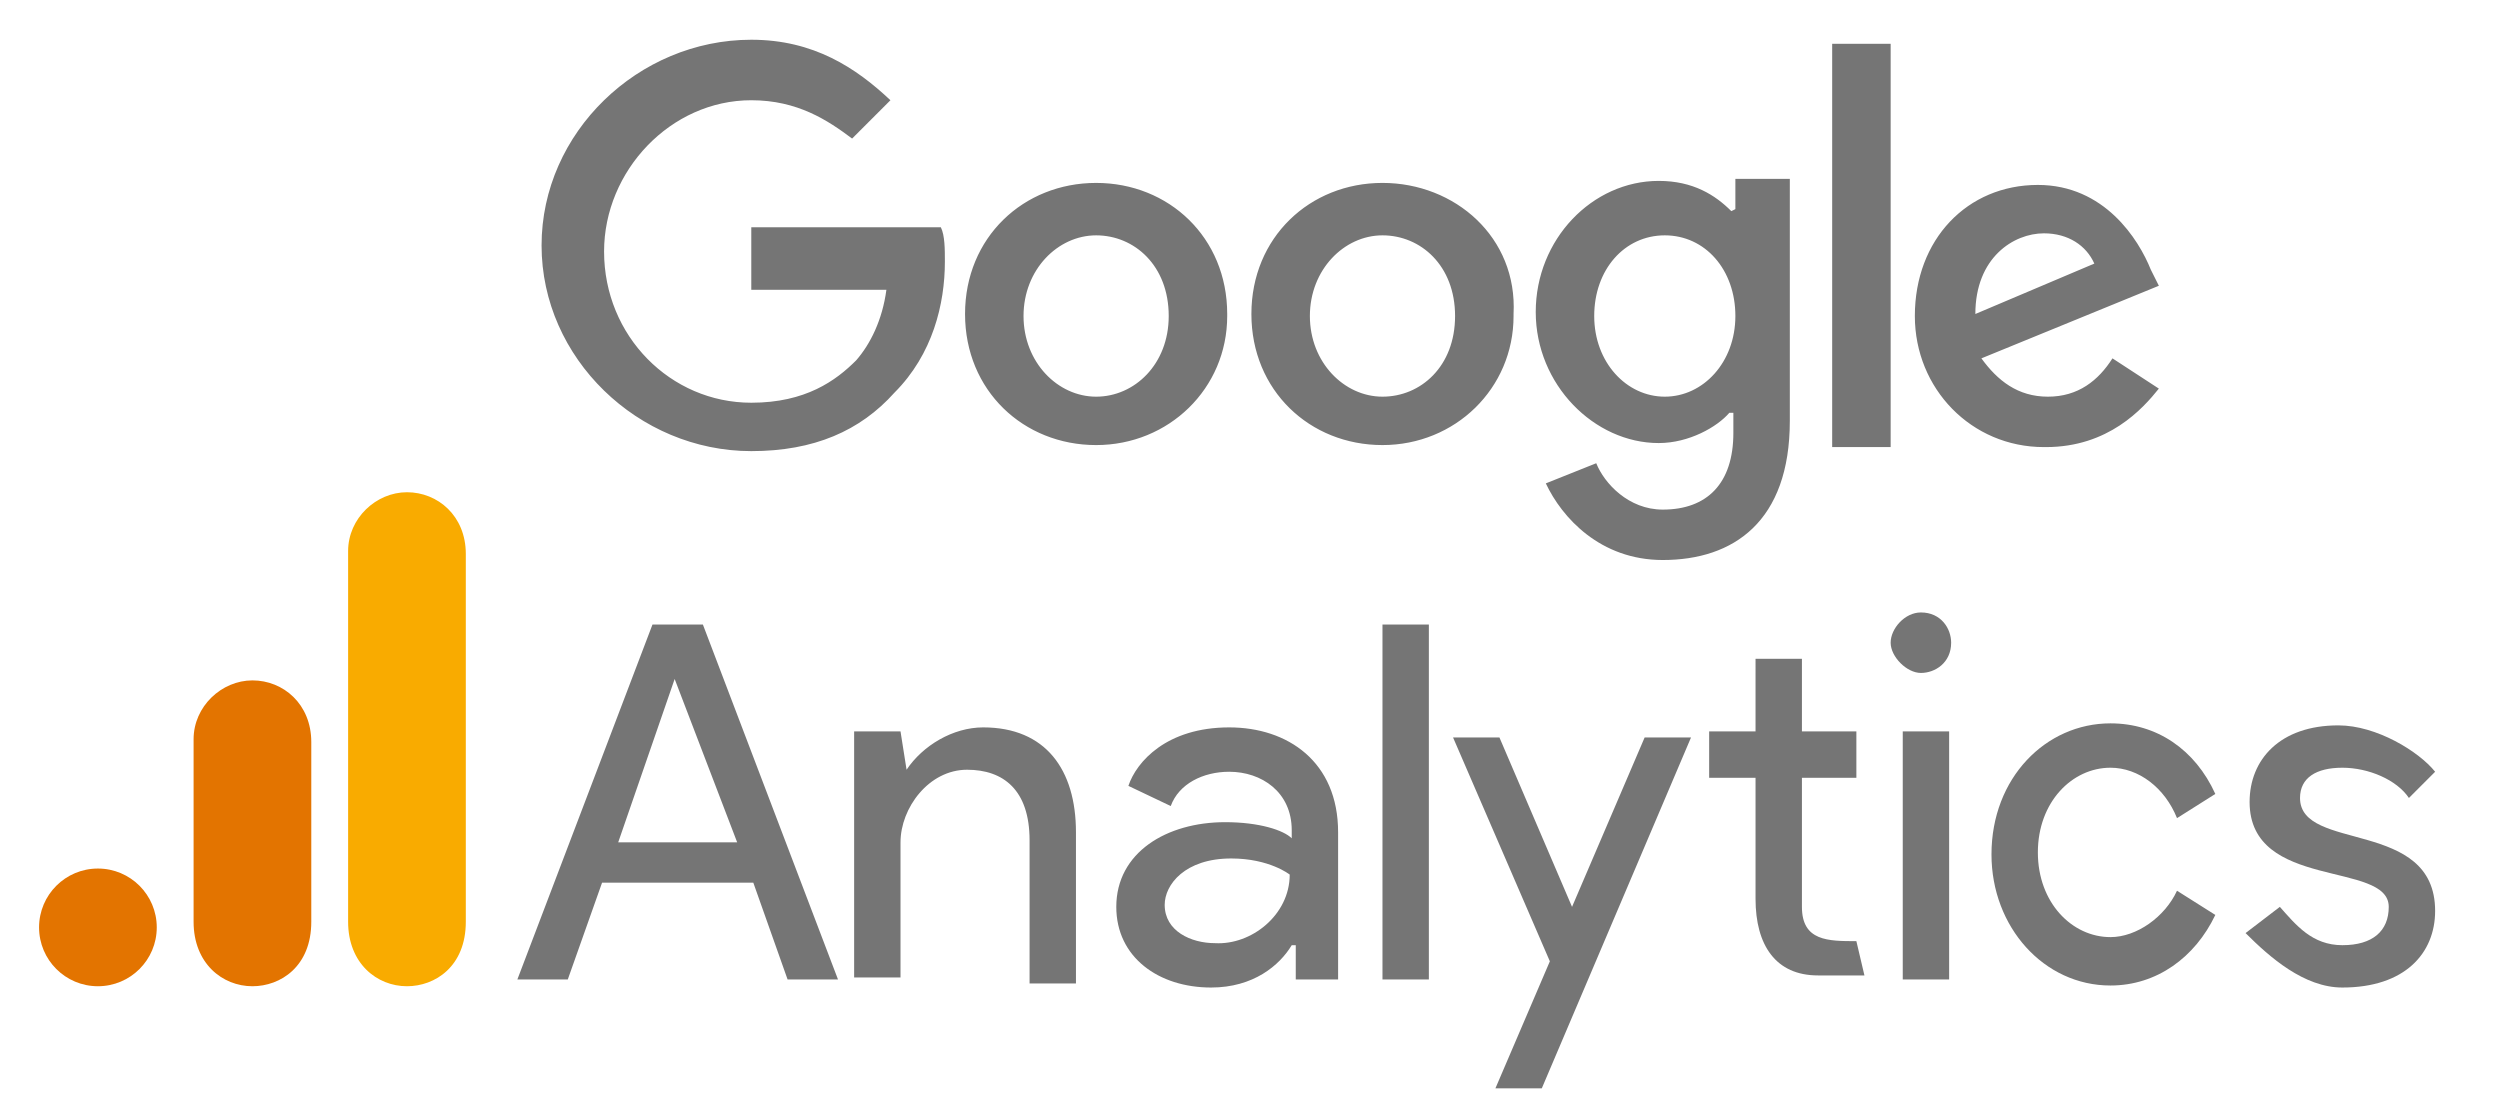
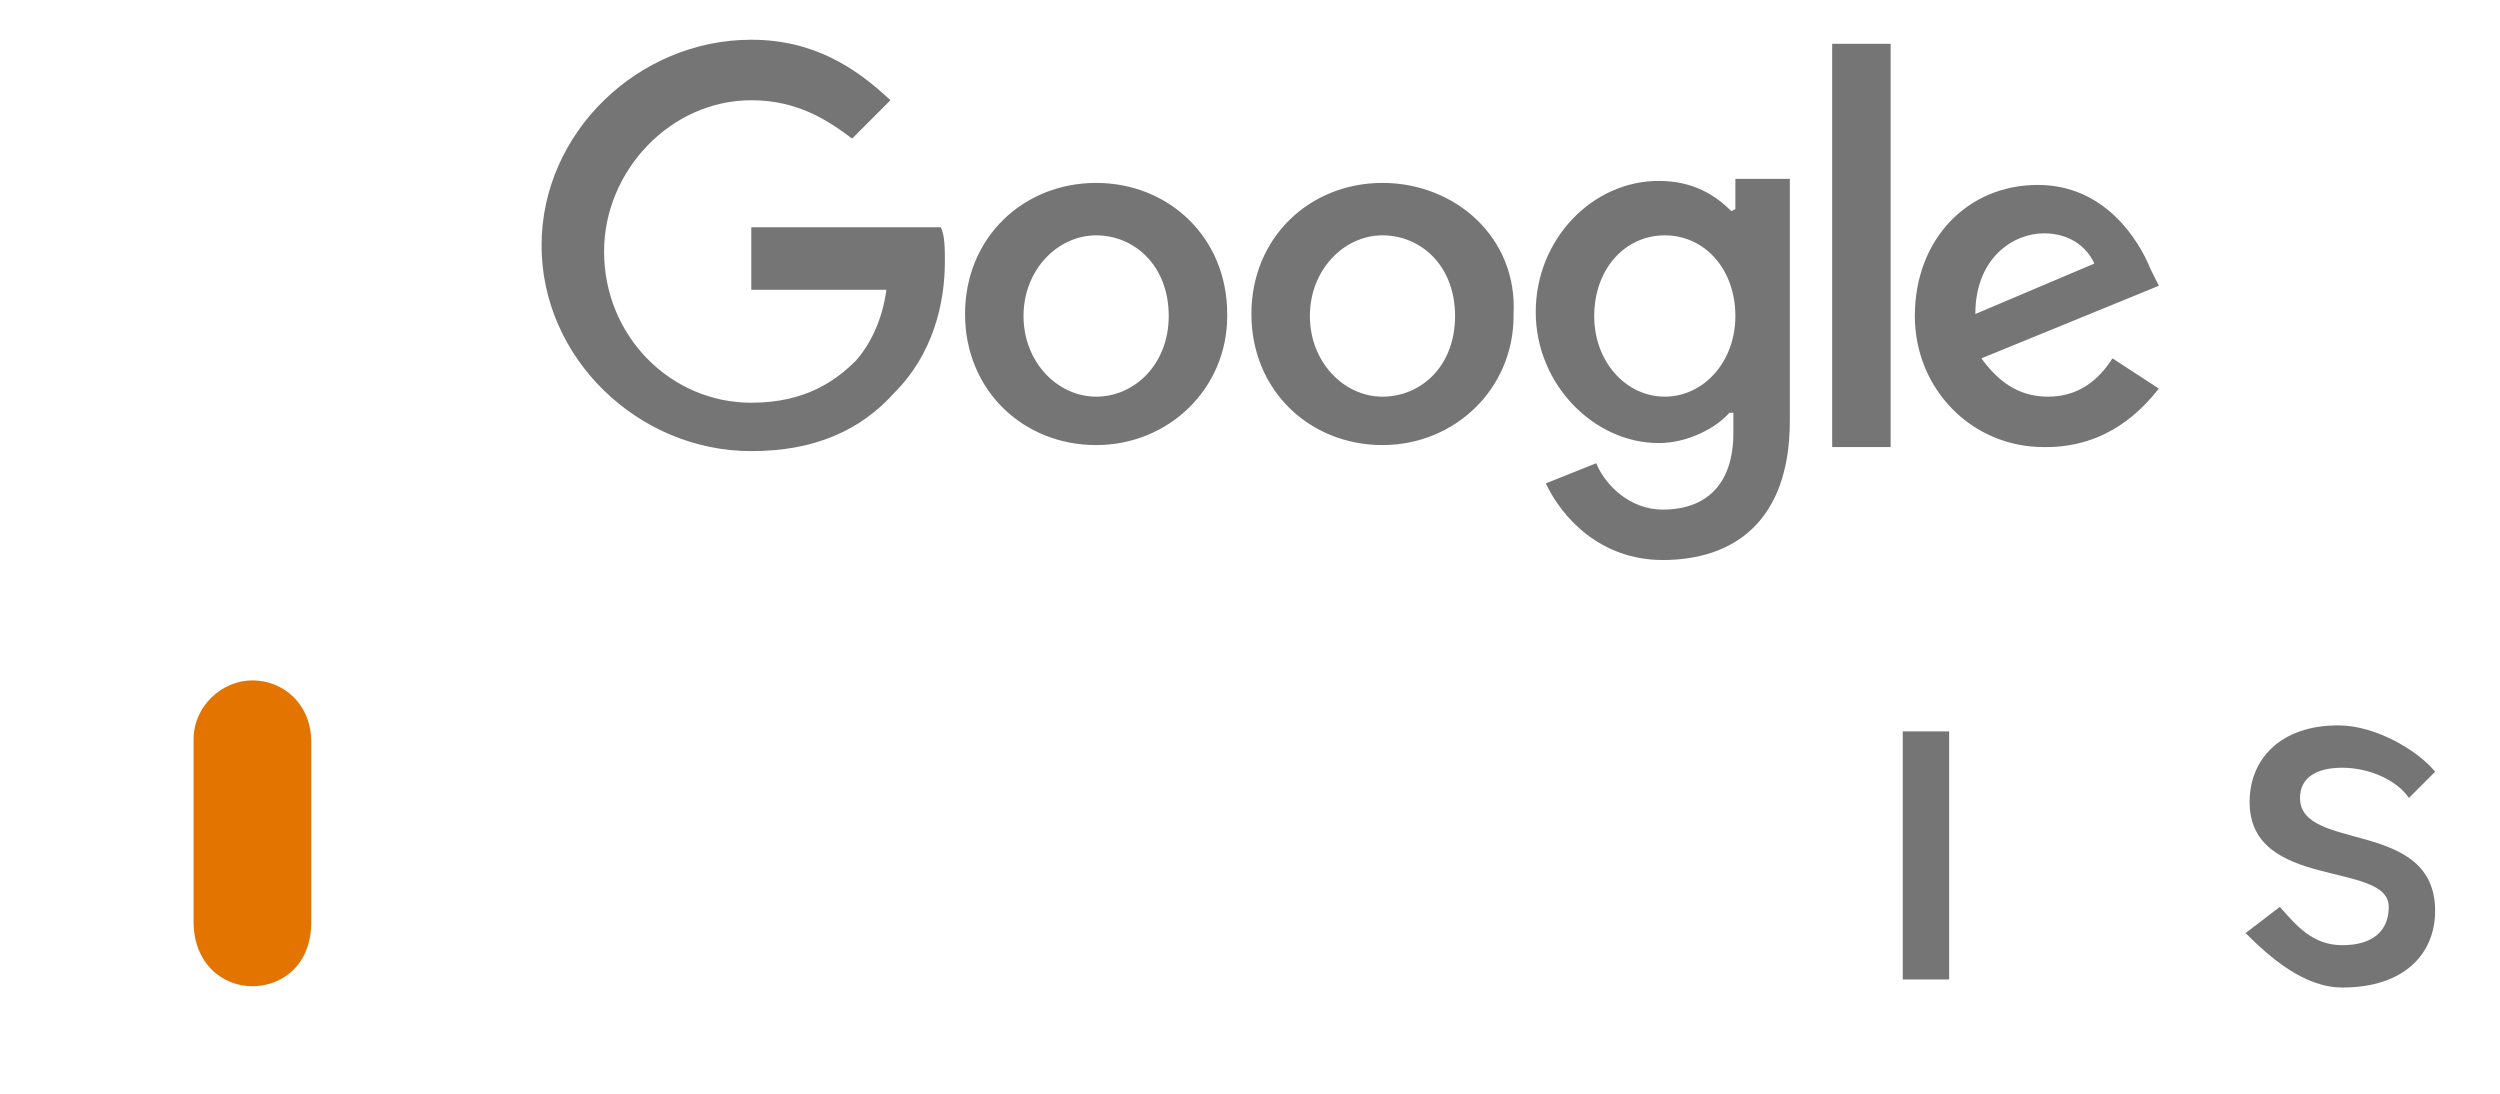
<svg xmlns="http://www.w3.org/2000/svg" xmlns:ns1="http://sodipodi.sourceforge.net/DTD/sodipodi-0.dtd" xmlns:ns2="http://www.inkscape.org/namespaces/inkscape" height="24.572" viewBox="0 0 56.156 314.52" version="1.1" id="svg1" ns1:docname="github.svg" width="56.156" xml:space="preserve" ns2:version="1.4.2 (f4327f4, 2025-05-13)">
  <defs id="defs1" />
  <ns1:namedview id="namedview1" pagecolor="#ffffff" bordercolor="#000000" borderopacity="0.25" ns2:showpageshadow="2" ns2:pageopacity="0.0" ns2:pagecheckerboard="0" ns2:deskcolor="#d1d1d1" ns2:zoom="7.8488853" ns2:cx="29.494634" ns2:cy="13.887322" ns2:window-width="1920" ns2:window-height="976" ns2:window-x="1912" ns2:window-y="-8" ns2:window-maximized="1" ns2:current-layer="svg1" />
  <style type="text/css" id="style1">
	.st0{fill:#527BBD;}
	.st1{fill:#DC4537;}
	.st2{fill:#F4B405;}
	.st3{fill:#0C9E58;}
	.st4{fill:#626262;}
</style>
  <g id="g5" transform="matrix(5.798,0,0,5.798,-213.296,-121.928)">
-     <path class="st0" d="m 13.1,54.7 3.1,8.1 H 10.3 Z M 12,52 5.3,69.6 H 7.8 L 9.5,64.8 H 17 l 1.7,4.8 h 2.5 L 14.5,52 Z m 36.2,17.6 h 2.3 V 52 H 48.2 Z M 24.6,59.2 c 0.8,-1.2 2.3,-2.1 3.8,-2.1 3.1,0 4.6,2.1 4.6,5.2 v 7.5 h -2.3 v -7.1 c 0,-2.5 -1.3,-3.5 -3.1,-3.5 -1.9,0 -3.3,1.9 -3.3,3.6 v 6.7 H 22 V 57.3 h 2.3 z M 35,66 c 0,-2.7 2.5,-4.2 5.4,-4.2 1.7,0 2.9,0.4 3.3,0.8 v -0.4 c 0,-1.9 -1.5,-2.9 -3.1,-2.9 -1.3,0 -2.5,0.6 -2.9,1.7 l -2.1,-1 c 0.4,-1.2 1.9,-2.9 5,-2.9 2.9,0 5.4,1.7 5.4,5.2 v 7.3 h -2.1 v -1.7 h -0.2 c -0.6,1 -1.9,2.1 -4,2.1 C 37.1,70 35,68.5 35,66 m 8.6,-1.6 c 0,0 -1,-0.8 -2.9,-0.8 -2.3,0 -3.3,1.3 -3.3,2.3 0,1.3 1.3,1.9 2.5,1.9 1.8,0.1 3.7,-1.4 3.7,-3.4" id="path1" style="fill:#757575" />
-     <path class="st0" d="M 53.8,75 56.5,68.7 51.7,57.6 H 54 l 3.6,8.4 3.6,-8.4 h 2.3 L 56.1,75 Z M 87.6,61.6 c -0.6,-1.5 -1.9,-2.5 -3.3,-2.5 -1.9,0 -3.6,1.7 -3.6,4.2 0,2.5 1.7,4.2 3.6,4.2 1.3,0 2.7,-1 3.3,-2.3 l 1.9,1.2 c -1,2.1 -2.9,3.5 -5.2,3.5 -3.3,0 -5.9,-2.9 -5.9,-6.5 0,-3.8 2.7,-6.5 5.9,-6.5 2.3,0 4.2,1.3 5.2,3.5 z" id="path2" style="fill:#757575" />
    <path class="st0" d="m 95.8,70 c 3.1,0 4.6,-1.7 4.6,-3.8 0,-4.6 -6.7,-2.9 -6.7,-5.6 0,-1 0.8,-1.5 2.1,-1.5 1.3,0 2.7,0.6 3.3,1.5 l 1.3,-1.3 c -0.8,-1 -2.9,-2.3 -4.8,-2.3 -2.9,0 -4.4,1.7 -4.4,3.8 0,4.4 6.9,2.9 6.9,5.2 0,1.2 -0.8,1.9 -2.3,1.9 -1.5,0 -2.3,-1 -3.1,-1.9 L 91,67.3 c 1.2,1.2 2.9,2.7 4.8,2.7 z M 74,69.6 h 2.3 V 57.3 H 74 Z" id="path3" style="fill:#757575" />
-     <path class="st0" d="m 74.9,51.4 c 1,0 1.5,0.8 1.5,1.5 0,1 -0.8,1.5 -1.5,1.5 -0.7,0 -1.5,-0.8 -1.5,-1.5 0,-0.7 0.7,-1.5 1.5,-1.5 z m -3.2,16.3 0.4,1.7 h -2.3 c -2.1,0 -3.1,-1.5 -3.1,-3.8 v -6 h -2.3 v -2.3 h 2.3 V 53.7 H 69 v 3.6 h 2.7 v 2.3 H 69 V 66 c 0,1.7 1.3,1.7 2.7,1.7 z" id="path4" style="fill:#757575" />
    <path class="st0" d="m 16.9,32.5 v 2.9 h 6.7 c -0.2,1.5 -0.8,2.7 -1.5,3.5 -1,1 -2.5,2.1 -5.2,2.1 -4,0 -7.3,-3.3 -7.3,-7.5 0,-4 3.3,-7.5 7.3,-7.5 2.3,0 3.8,1 5,1.9 L 23.8,26 C 22.1,24.4 20,23 16.9,23 11.3,23 6.5,27.6 6.5,33.2 c 0,5.6 4.8,10.2 10.4,10.2 3.1,0 5.4,-1 7.1,-2.9 1.9,-1.9 2.5,-4.4 2.5,-6.5 0,-0.6 0,-1.3 -0.2,-1.7 H 16.9 Z M 34,30.1 c -3.6,0 -6.5,2.7 -6.5,6.5 0,3.8 2.9,6.5 6.5,6.5 3.6,0 6.5,-2.8 6.5,-6.4 0,0 0,-0.1 0,-0.1 0,-3.8 -2.9,-6.5 -6.5,-6.5 z m 0,10.6 c -1.9,0 -3.6,-1.7 -3.6,-4 0,-2.3 1.7,-4 3.6,-4 1.9,0 3.6,1.5 3.6,4 0,2.4 -1.7,4 -3.6,4 z M 65.5,31.5 C 64.7,30.7 63.6,30 61.9,30 c -3.3,0 -6.1,2.9 -6.1,6.5 0,3.6 2.9,6.5 6.1,6.5 1.5,0 2.9,-0.8 3.5,-1.5 h 0.2 v 1 c 0,2.5 -1.3,3.8 -3.5,3.8 -1.7,0 -2.9,-1.3 -3.3,-2.3 l -2.5,1 c 0.8,1.7 2.7,3.8 5.8,3.8 3.5,0 6.3,-1.9 6.3,-6.9 v -12 h -2.7 v 1.5 z m -3.3,9.2 c -1.9,0 -3.5,-1.7 -3.5,-4 0,-2.3 1.5,-4 3.5,-4 2,0 3.5,1.7 3.5,4 0,2.3 -1.6,4 -3.5,4 z m -14,-10.6 c -3.6,0 -6.5,2.7 -6.5,6.5 0,3.8 2.9,6.5 6.5,6.5 3.6,0 6.5,-2.8 6.5,-6.4 0,0 0,-0.1 0,-0.1 0.2,-3.8 -2.9,-6.5 -6.5,-6.5 z m 0,10.6 c -1.9,0 -3.6,-1.7 -3.6,-4 0,-2.3 1.7,-4 3.6,-4 1.9,0 3.6,1.5 3.6,4 0,2.5 -1.7,4 -3.6,4 z M 70.5,23.2 h 2.9 v 20 h -2.9 z m 10.7,17.5 c -1.5,0 -2.5,-0.8 -3.3,-1.9 l 8.8,-3.6 -0.4,-0.8 c -0.6,-1.5 -2.3,-4.2 -5.6,-4.2 -3.5,0 -6.1,2.7 -6.1,6.5 0,3.6 2.8,6.5 6.4,6.5 0,0 0.1,0 0.1,0 3.1,0 4.8,-1.9 5.6,-2.9 l -2.3,-1.5 c -0.7,1.1 -1.7,1.9 -3.2,1.9 z M 81,32.6 c 1.2,0 2.1,0.6 2.5,1.5 l -5.9,2.5 c 0,-2.8 1.9,-4 3.4,-4 z" id="path5" style="fill:#757575" />
  </g>
  <g transform="matrix(1.151,0,0,1.151,-44.422,-226.793)" id="g8">
-     <path class="st1" d="m -162.3,334.7 v 92.6 c 0,10.4 7.2,16.1 14.7,16.1 7,0 14.7,-4.9 14.7,-16.1 v -91.9 c 0,-9.5 -7,-15.4 -14.7,-15.4 -7.7,0 -14.7,6.5 -14.7,14.7 z" id="path6" style="fill:#f9ab00" />
    <g id="g7">
      <path class="st2" d="m -200.9,381.7 v 45.6 c 0,10.4 7.2,16.1 14.7,16.1 7,0 14.7,-4.9 14.7,-16.1 v -44.9 c 0,-9.5 -7,-15.4 -14.7,-15.4 -7.7,0 -14.7,6.5 -14.7,14.7 z" id="path7" style="fill:#e37400" />
-       <circle class="st2" cx="-224.8" cy="428.7" r="14.7" id="circle7" style="fill:#e37400" />
    </g>
  </g>
</svg>